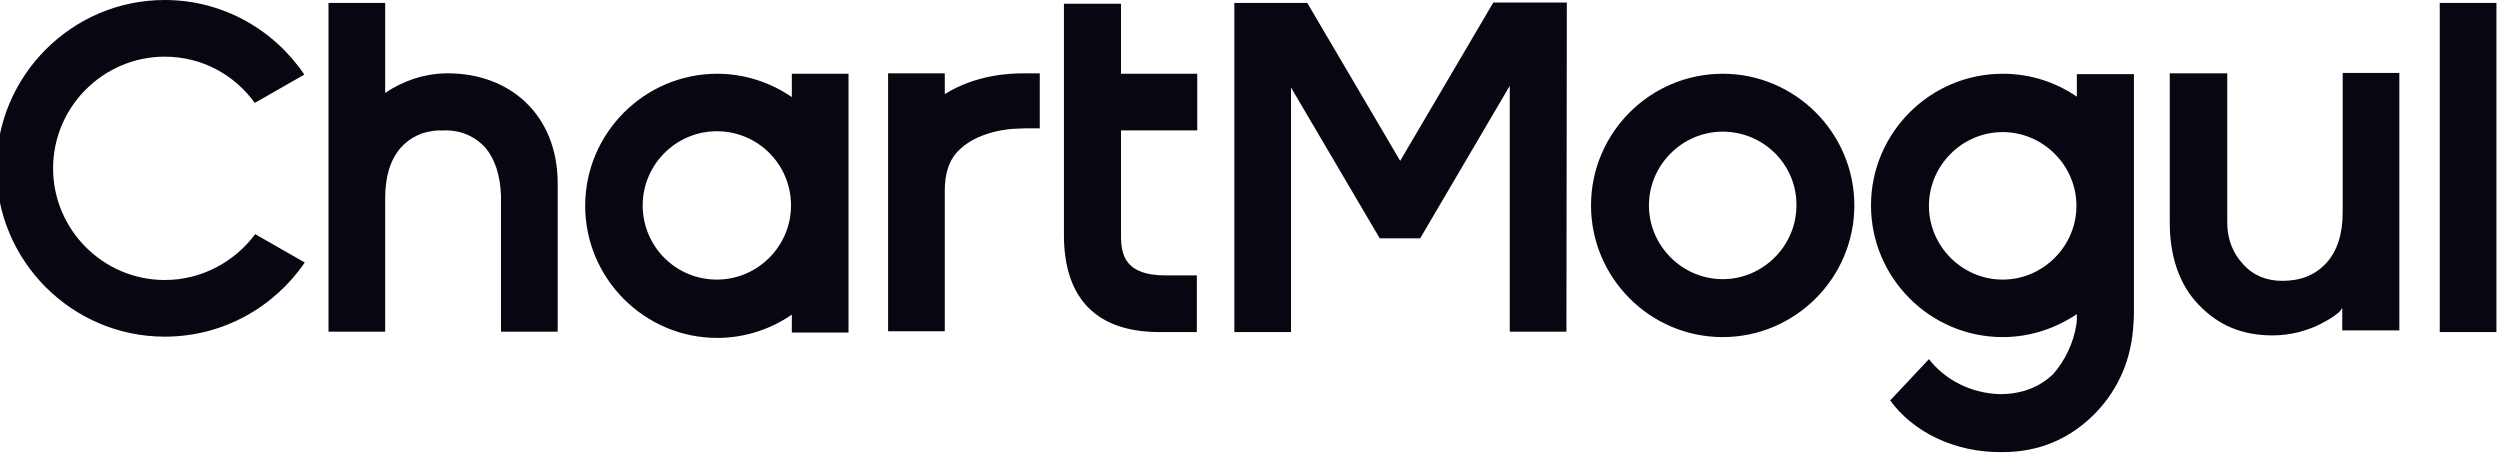
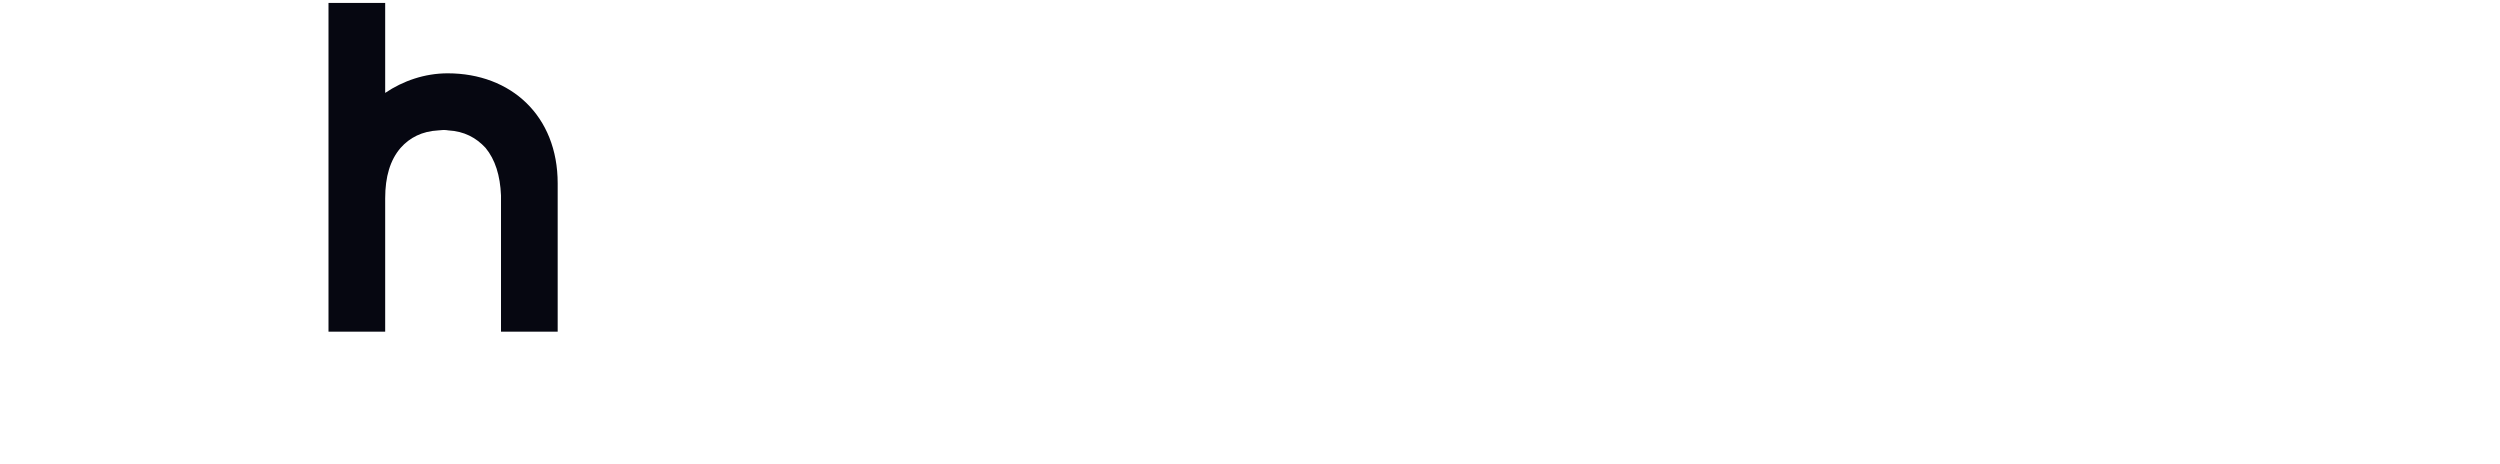
<svg xmlns="http://www.w3.org/2000/svg" width="140" height="26" viewBox="0 0 140 26" fill="none">
-   <path d="M131.19 4.107V11.9C131.19 13.113 130.886 14.07 130.256 14.747C129.626 15.423 128.81 15.727 127.806 15.727C126.92 15.727 126.173 15.423 125.613 14.793C125.03 14.163 124.726 13.393 124.726 12.46V4.107H121.506V12.46C121.506 14.35 122.043 15.96 123.14 17.08C124.236 18.223 125.566 18.783 127.27 18.783C127.76 18.783 128.273 18.713 128.74 18.597C129.23 18.457 129.626 18.317 129.93 18.153C130.233 17.99 130.56 17.827 130.816 17.617C130.886 17.57 131.026 17.453 131.073 17.383L131.166 17.243V18.503H134.363V4.083H131.19V4.107ZM9.226 15.68C5.773 15.68 2.973 12.857 2.973 9.427C2.973 5.973 5.796 3.173 9.226 3.173C11.303 3.173 13.123 4.177 14.267 5.763L17.043 4.177C15.34 1.657 12.47 0 9.226 0C4.023 0 -0.2 4.247 -0.2 9.427C-0.2 14.63 4.046 18.853 9.226 18.853C12.493 18.853 15.363 17.197 17.067 14.7L14.29 13.113C13.146 14.653 11.303 15.68 9.226 15.68ZM136.626 0.163H139.8V18.597H136.626V0.163ZM83.613 0.163L78.41 9.007L73.207 0.163H69.123V18.597H72.296V4.9L77.266 13.347H79.53L84.546 4.807V18.573H87.72L87.743 0.14H83.613V0.163ZM62.776 7.303H67.046V4.13H62.776V0.21H59.58V13.16C59.58 16.287 61.003 18.597 64.947 18.597H67.023V15.423H65.273C63.033 15.423 62.776 14.303 62.776 13.207V7.303ZM47.517 11.503V4.13H44.343V5.437C43.153 4.62 41.706 4.13 40.166 4.13C36.106 4.13 32.77 7.443 32.77 11.527C32.77 15.587 36.083 18.923 40.166 18.923C41.706 18.923 43.176 18.433 44.343 17.617V18.62H47.517V11.503ZM40.143 15.657C37.833 15.657 35.99 13.79 35.99 11.503C35.99 9.217 37.856 7.35 40.143 7.35C42.453 7.35 44.297 9.217 44.297 11.503C44.297 13.79 42.43 15.657 40.143 15.657ZM57.293 4.107C56.663 4.107 54.68 4.153 52.907 5.273V4.107H49.733V18.55H52.907V10.687C52.907 9.777 53.117 9.077 53.536 8.587C54.633 7.303 56.71 7.21 56.85 7.21C57.013 7.21 57.223 7.187 57.41 7.187H58.227V4.107H57.666C57.596 4.107 57.316 4.107 57.293 4.107ZM96.47 18.877C92.41 18.877 89.097 15.563 89.097 11.503C89.097 7.443 92.41 4.13 96.47 4.13C100.53 4.13 103.843 7.443 103.843 11.503C103.843 15.563 100.53 18.877 96.47 18.877ZM96.47 7.373C94.207 7.373 92.34 9.24 92.34 11.503C92.34 13.767 94.207 15.633 96.47 15.633C98.733 15.633 100.6 13.767 100.6 11.503C100.623 9.217 98.757 7.373 96.47 7.373ZM116.303 4.107V5.413C115.113 4.597 113.69 4.13 112.15 4.13C108.09 4.13 104.776 7.443 104.776 11.503C104.776 15.563 108.09 18.877 112.15 18.877C113.69 18.877 115.113 18.387 116.303 17.593V17.873C116.303 18.013 116.28 18.153 116.28 18.153C116.116 19.25 115.603 20.23 114.996 20.93C114.203 21.7 113.223 22.05 112.08 22.073H112.01C110.376 22.027 108.93 21.28 108.02 20.113L105.85 22.423C107.133 24.197 109.49 25.363 112.15 25.317C114.203 25.317 115.953 24.57 117.376 23.1C118.683 21.723 119.383 20.043 119.476 18.083C119.476 18.083 119.5 17.85 119.5 17.57V4.153H116.303V4.107ZM112.15 15.657C109.886 15.657 108.02 13.79 108.02 11.527C108.02 9.263 109.886 7.397 112.15 7.397C114.413 7.397 116.28 9.263 116.28 11.527C116.28 13.79 114.413 15.657 112.15 15.657ZM24.533 7.327H25.163C25.07 7.327 24.953 7.303 24.86 7.303C24.72 7.303 24.65 7.303 24.533 7.327Z" fill="#060711" />
  <path d="M31.23 10.266C31.23 6.486 28.616 4.106 25.07 4.106C23.787 4.106 22.573 4.526 21.57 5.203V0.163H18.396V18.573H21.57V11.106C21.57 9.893 21.85 8.96 22.433 8.283C22.947 7.7 23.646 7.35 24.533 7.303C24.627 7.303 24.72 7.28 24.813 7.28C24.907 7.28 25.023 7.28 25.116 7.303C25.98 7.35 26.657 7.7 27.193 8.283C27.73 8.936 28.01 9.823 28.056 10.943V18.573H31.23V10.266Z" fill="#060711" />
</svg>